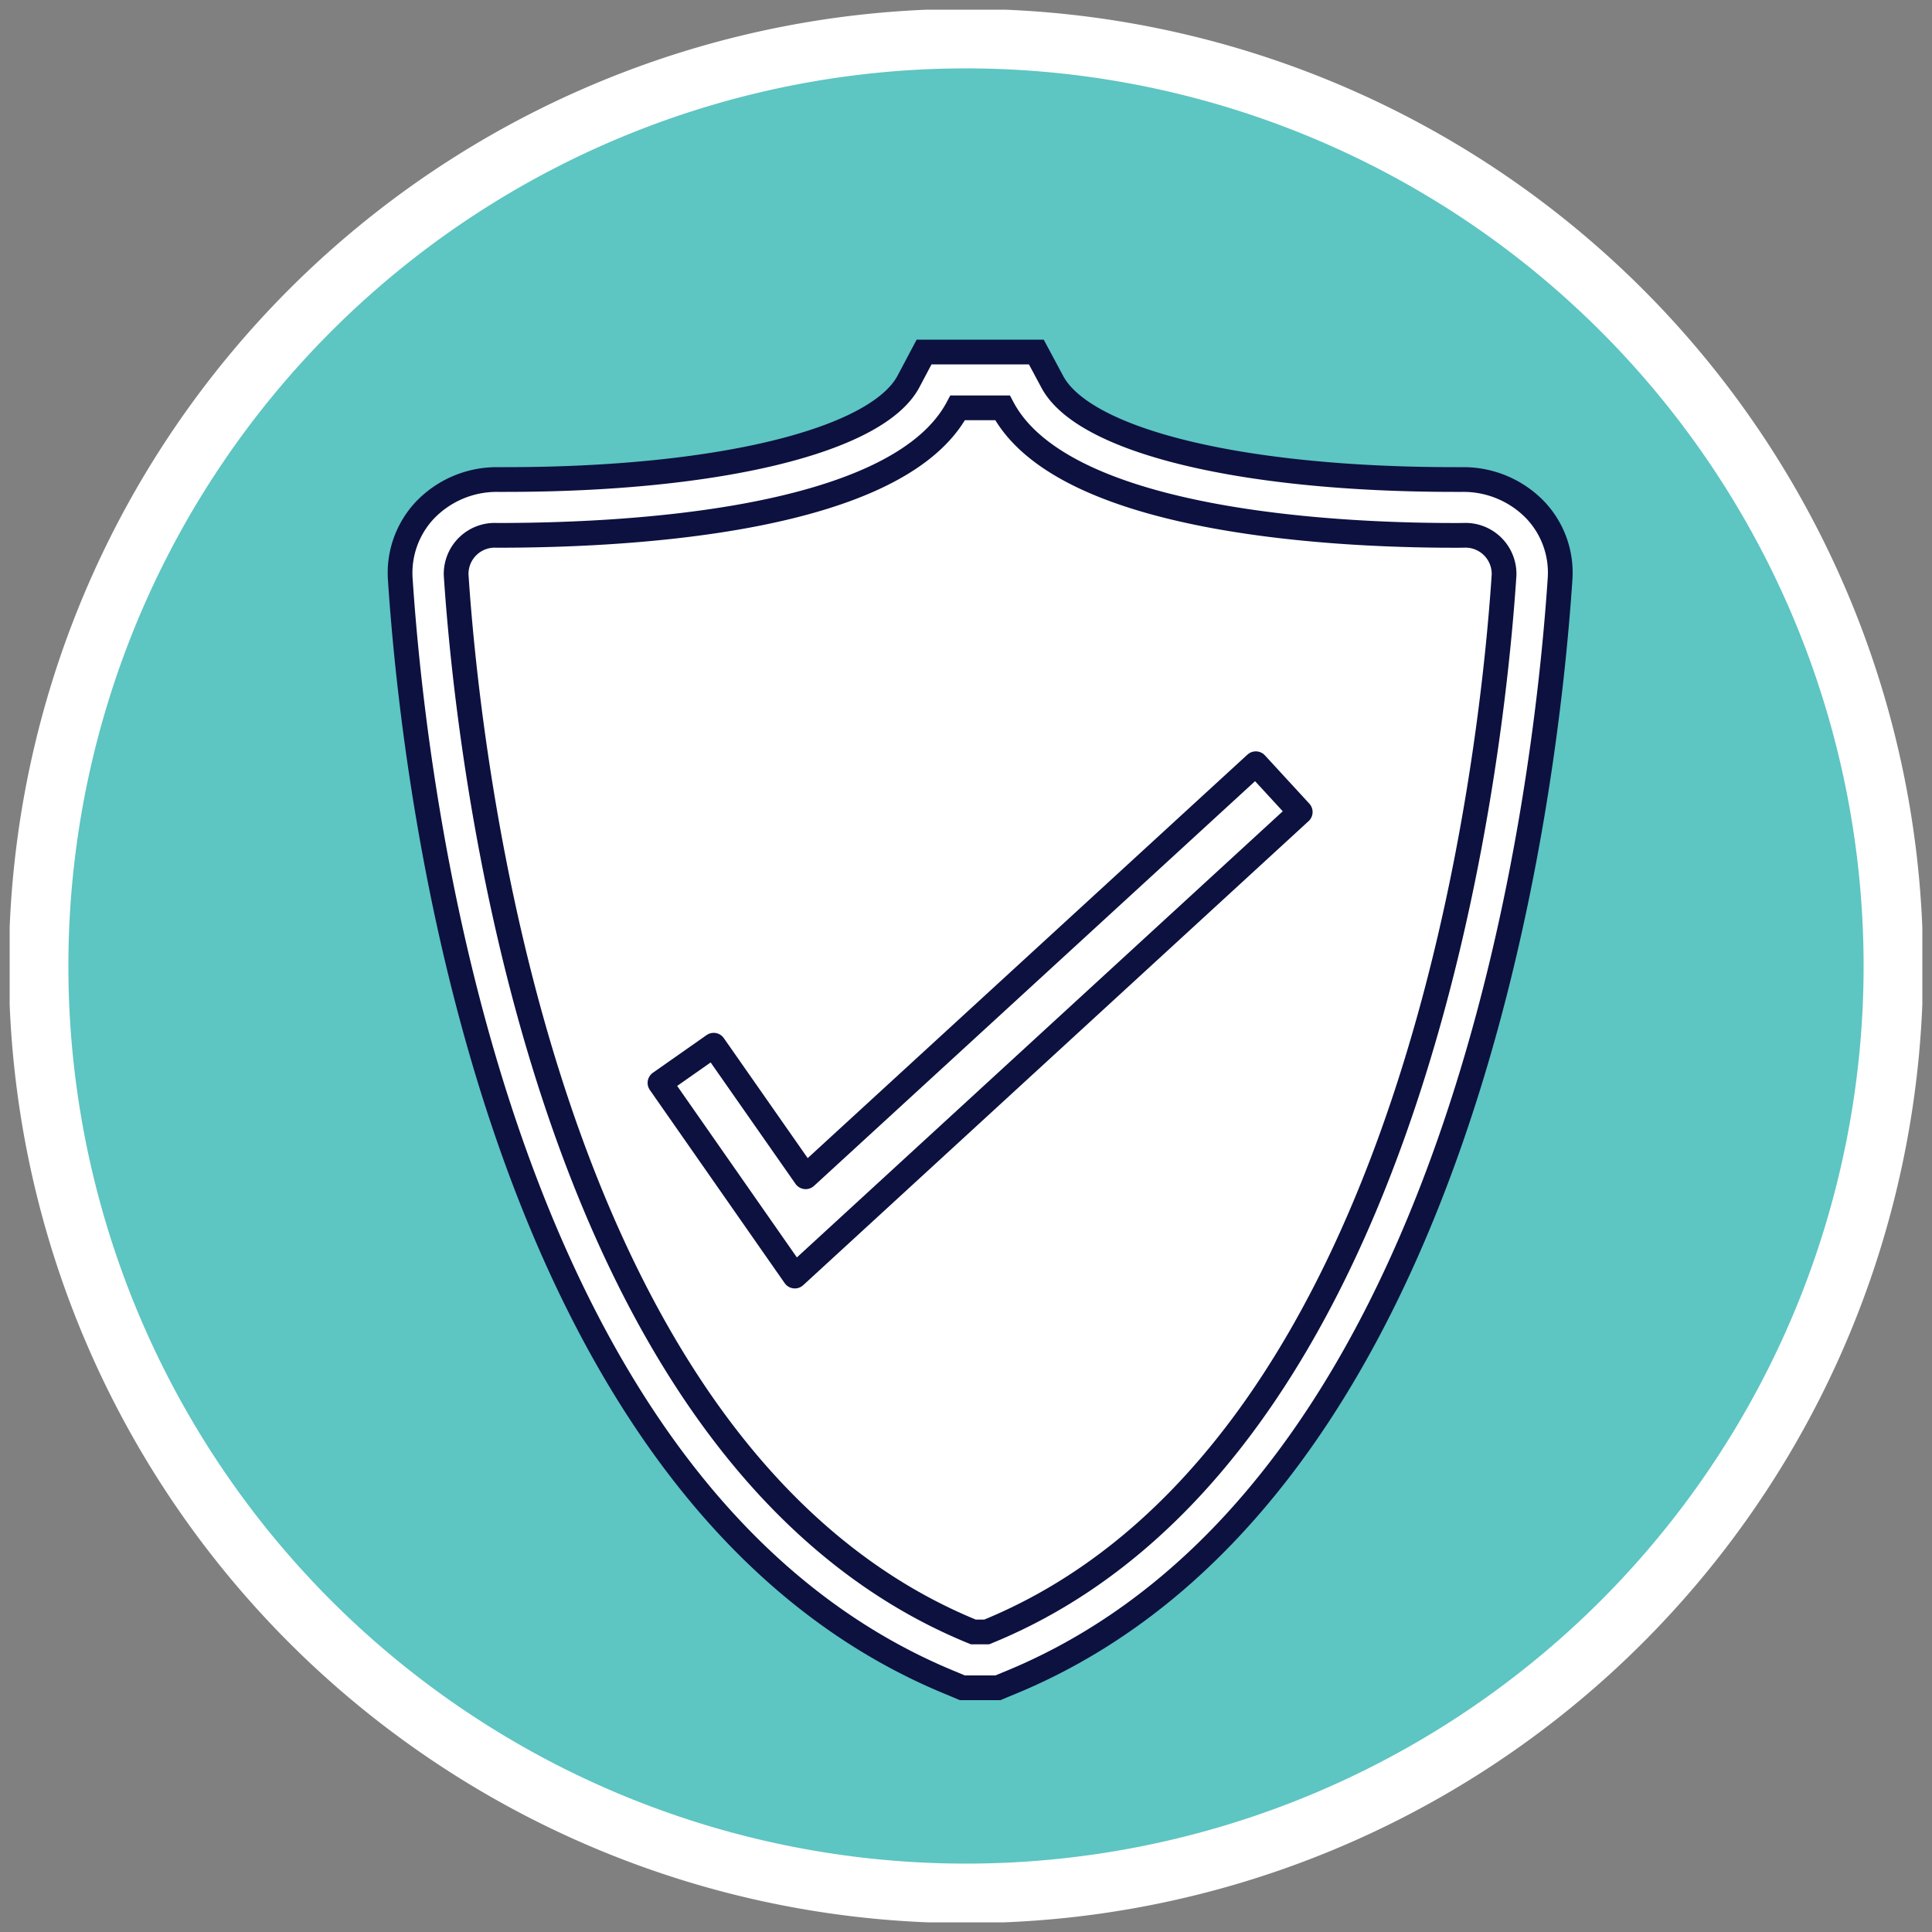
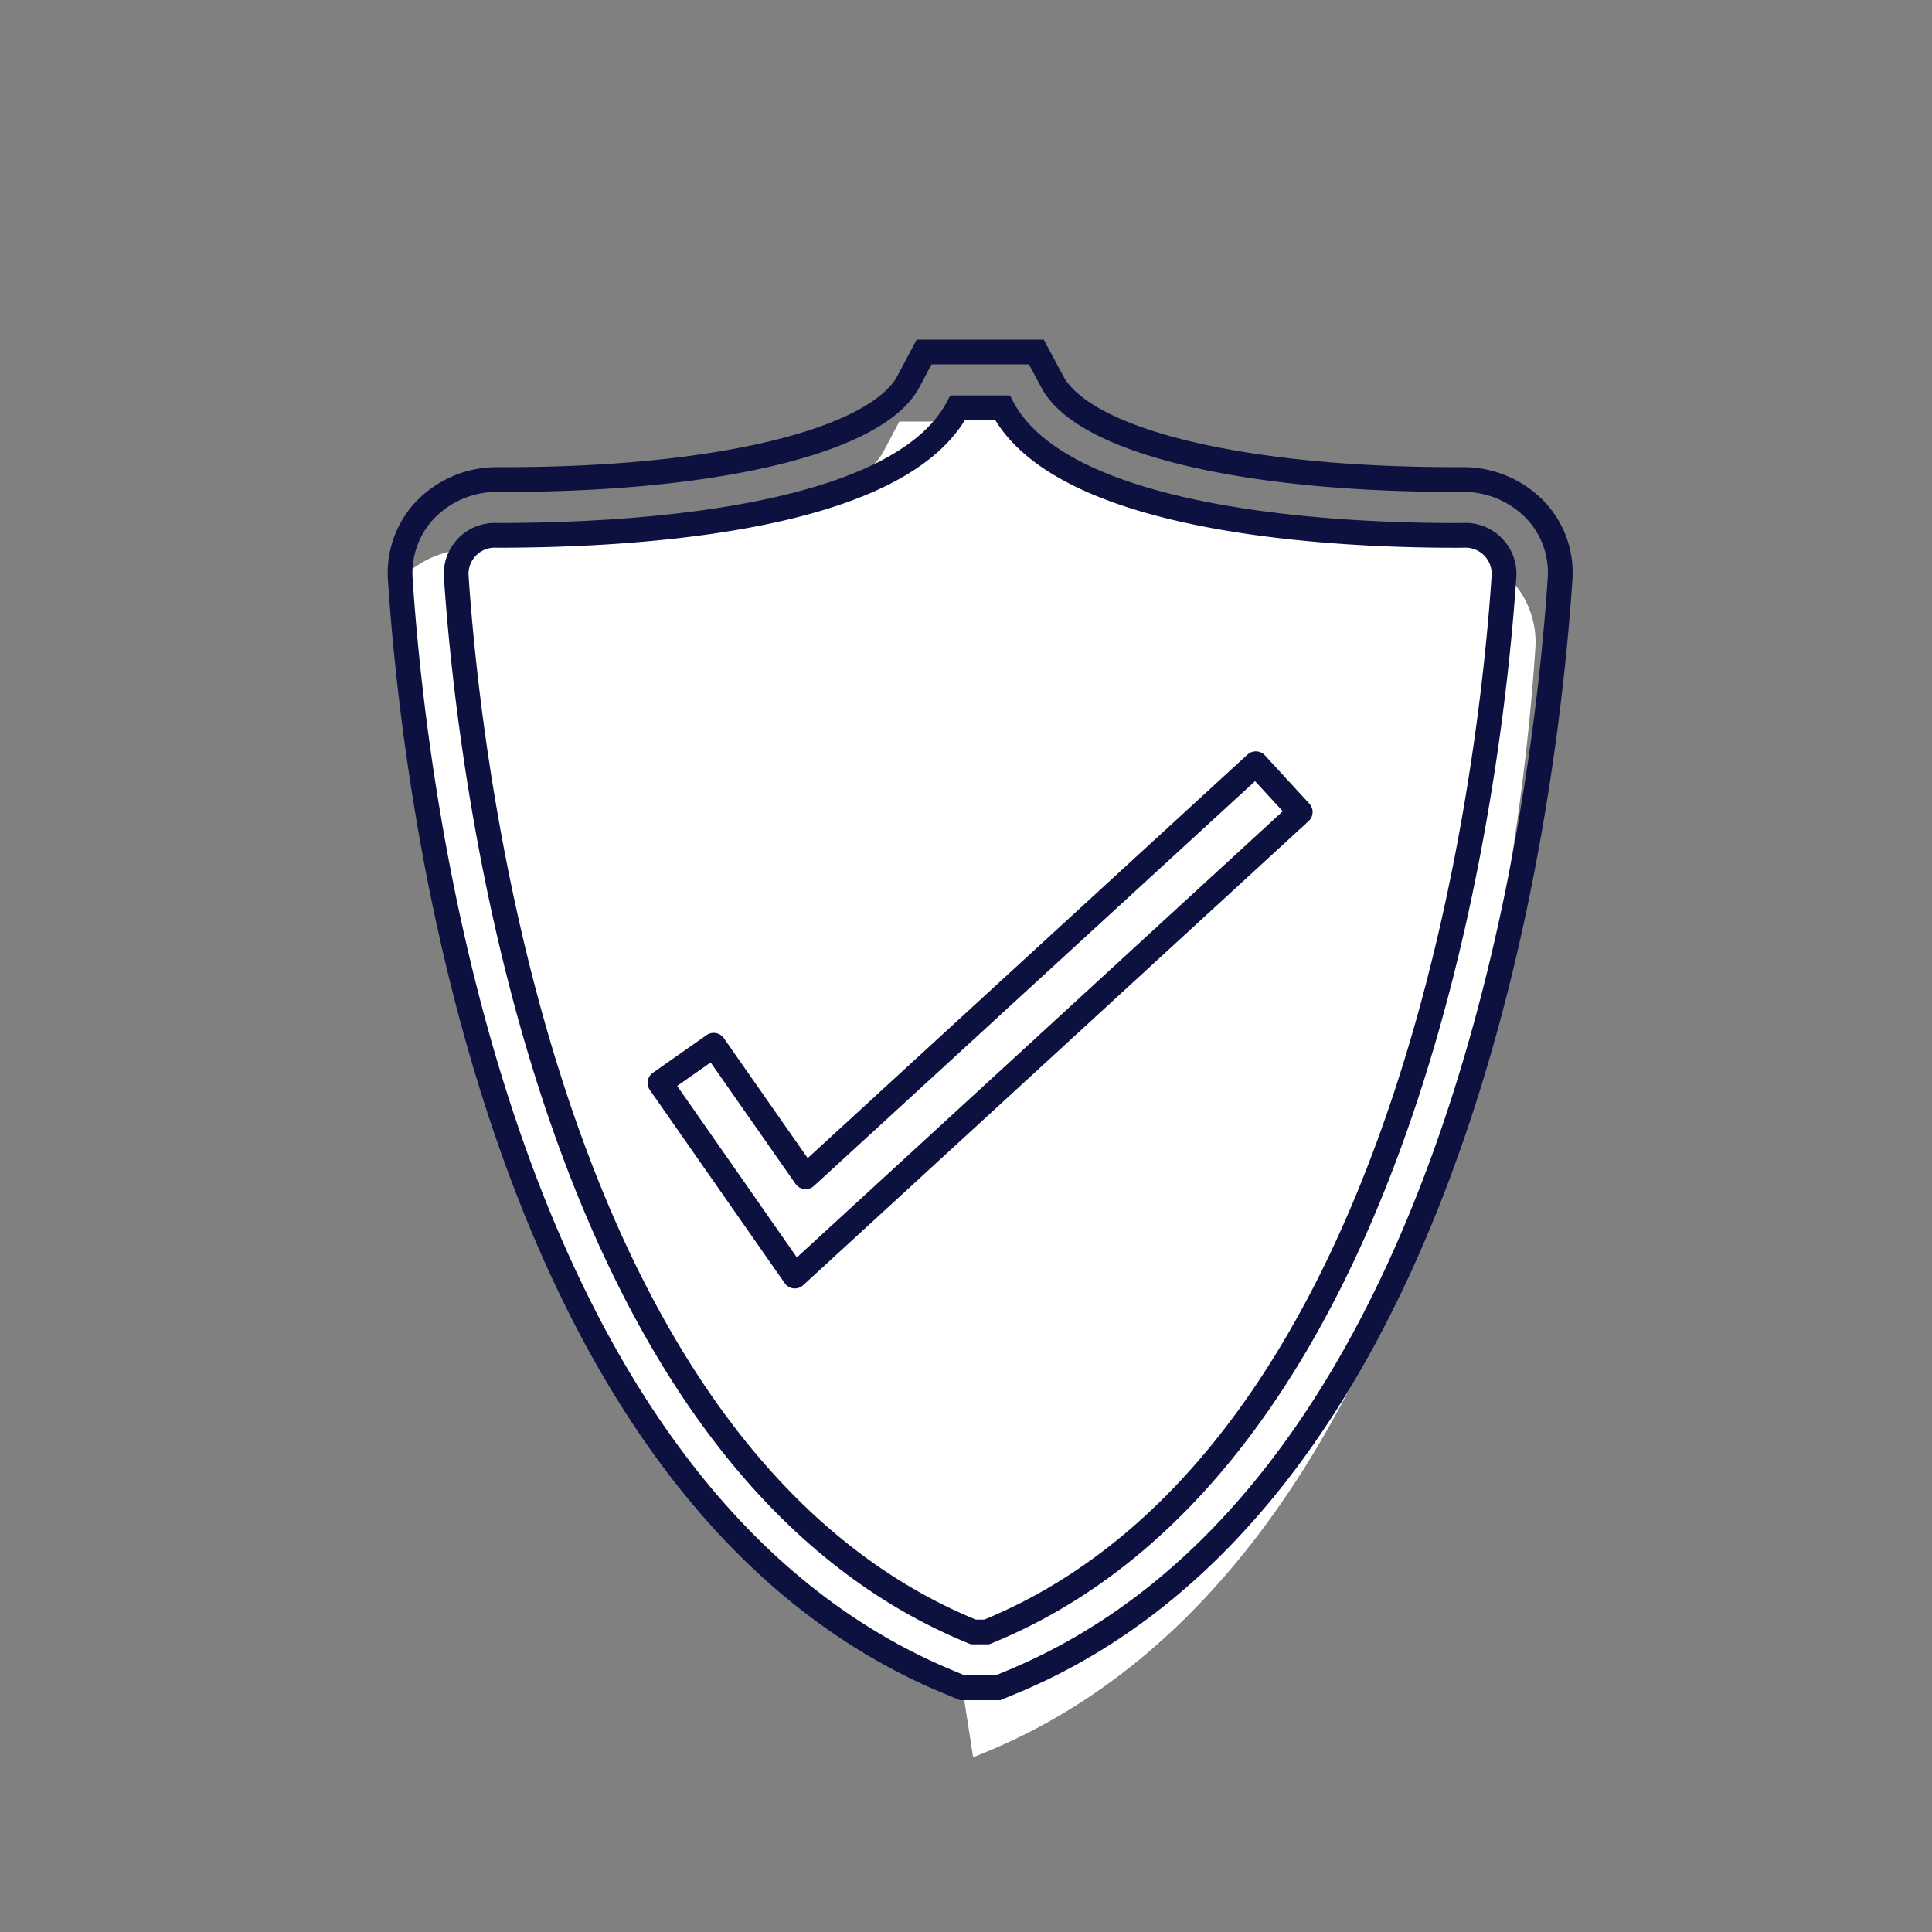
<svg xmlns="http://www.w3.org/2000/svg" id="Layer_1" data-name="Layer 1" viewBox="0 0 100 100">
  <rect x="0" y="0" width="100" height="100" fill="#808080" stroke="none" />
  <defs>
    <style>.cls-1,.cls-6,.cls-7,.cls-8{fill:none;}.cls-2{clip-path:url(#clip-path);}.cls-3{fill:#5dc5c2;}.cls-4{clip-path:url(#clip-path-2);}.cls-5{fill:#fff;}.cls-6,.cls-7{stroke:#0c1140;stroke-width:1.28px;}.cls-6{stroke-linecap:square;stroke-miterlimit:10;}.cls-7{stroke-linecap:round;stroke-linejoin:round;}.cls-8{stroke:#fff;stroke-width:3.08px;}</style>
    <clipPath id="clip-path">
-       <rect class="cls-1" x="0.5" y="0.5" width="99" height="99" />
-     </clipPath>
+       </clipPath>
    <clipPath id="clip-path-2">
      <path class="cls-1" d="M21.15,11.68a48.07,48.07,0,0,0-9.45,9.45V78.87A48.12,48.12,0,0,0,29.53,93.39H70.47A48.28,48.28,0,0,0,89.76,76.84V23.17A48.43,48.43,0,0,0,78.85,11.68Z" />
    </clipPath>
  </defs>
  <g class="cls-2">
    <path class="cls-3" d="M50,98A48,48,0,1,0,2,50,48,48,0,0,0,50,98" />
  </g>
  <g class="cls-4">
-     <path class="cls-5" d="M49.81,87.36l-.52-.22C25.62,77.52,21.44,40.93,20.72,30A4.74,4.74,0,0,1,22,26.4a5.15,5.15,0,0,1,3.72-1.58h.45c11,0,19.21-2,20.85-5.07l.81-1.53h5.81l.82,1.53c1.63,3.08,9.81,5.07,20.84,5.07h.42a5.17,5.17,0,0,1,3.75,1.58,4.71,4.71,0,0,1,1.28,3.54c-.73,11-4.92,47.58-28.57,57.2l-.53.22Z" />
+     <path class="cls-5" d="M49.81,87.36l-.52-.22C25.62,77.52,21.44,40.93,20.72,30a5.15,5.15,0,0,1,3.72-1.58h.45c11,0,19.21-2,20.85-5.07l.81-1.53h5.81l.82,1.53c1.63,3.08,9.81,5.07,20.84,5.07h.42a5.17,5.17,0,0,1,3.75,1.58,4.71,4.71,0,0,1,1.28,3.54c-.73,11-4.92,47.58-28.57,57.2l-.53.22Z" />
    <path class="cls-6" d="M49.81,87.36l-.52-.22C25.62,77.52,21.44,40.93,20.72,30A4.74,4.74,0,0,1,22,26.4a5.15,5.15,0,0,1,3.72-1.58h.45c11,0,19.21-2,20.85-5.07l.81-1.53h5.81l.82,1.53c1.63,3.08,9.81,5.07,20.84,5.07h.42a5.17,5.17,0,0,1,3.75,1.58,4.71,4.71,0,0,1,1.28,3.54c-.73,11-4.92,47.58-28.57,57.2l-.53.22Z" />
    <path class="cls-5" d="M51.89,21.11c3.24,6.11,18.13,6.63,23.83,6.6a2,2,0,0,1,2.13,2.05c-.6,9.15-4.38,45.59-26.78,54.71h-.69C28,75.35,24.21,38.91,23.61,29.76a2,2,0,0,1,2.12-2.05c5.71,0,20.59-.49,23.84-6.6h2.32Z" />
    <path class="cls-6" d="M51.89,21.11c3.24,6.11,18.13,6.63,23.83,6.6a2,2,0,0,1,2.13,2.05c-.6,9.15-4.38,45.59-26.78,54.71h-.69C28,75.35,24.21,38.91,23.61,29.76a2,2,0,0,1,2.12-2.05c5.71,0,20.59-.49,23.84-6.6h2.32Z" />
    <polygon class="cls-7" points="41.14 66.05 34.16 56.05 36.94 54.1 41.7 60.91 65 39.53 67.3 42.03 41.14 66.05" />
  </g>
  <g class="cls-2">
    <path class="cls-8" d="M50,98A48,48,0,1,0,2,50,48,48,0,0,0,50,98Z" />
  </g>
</svg>